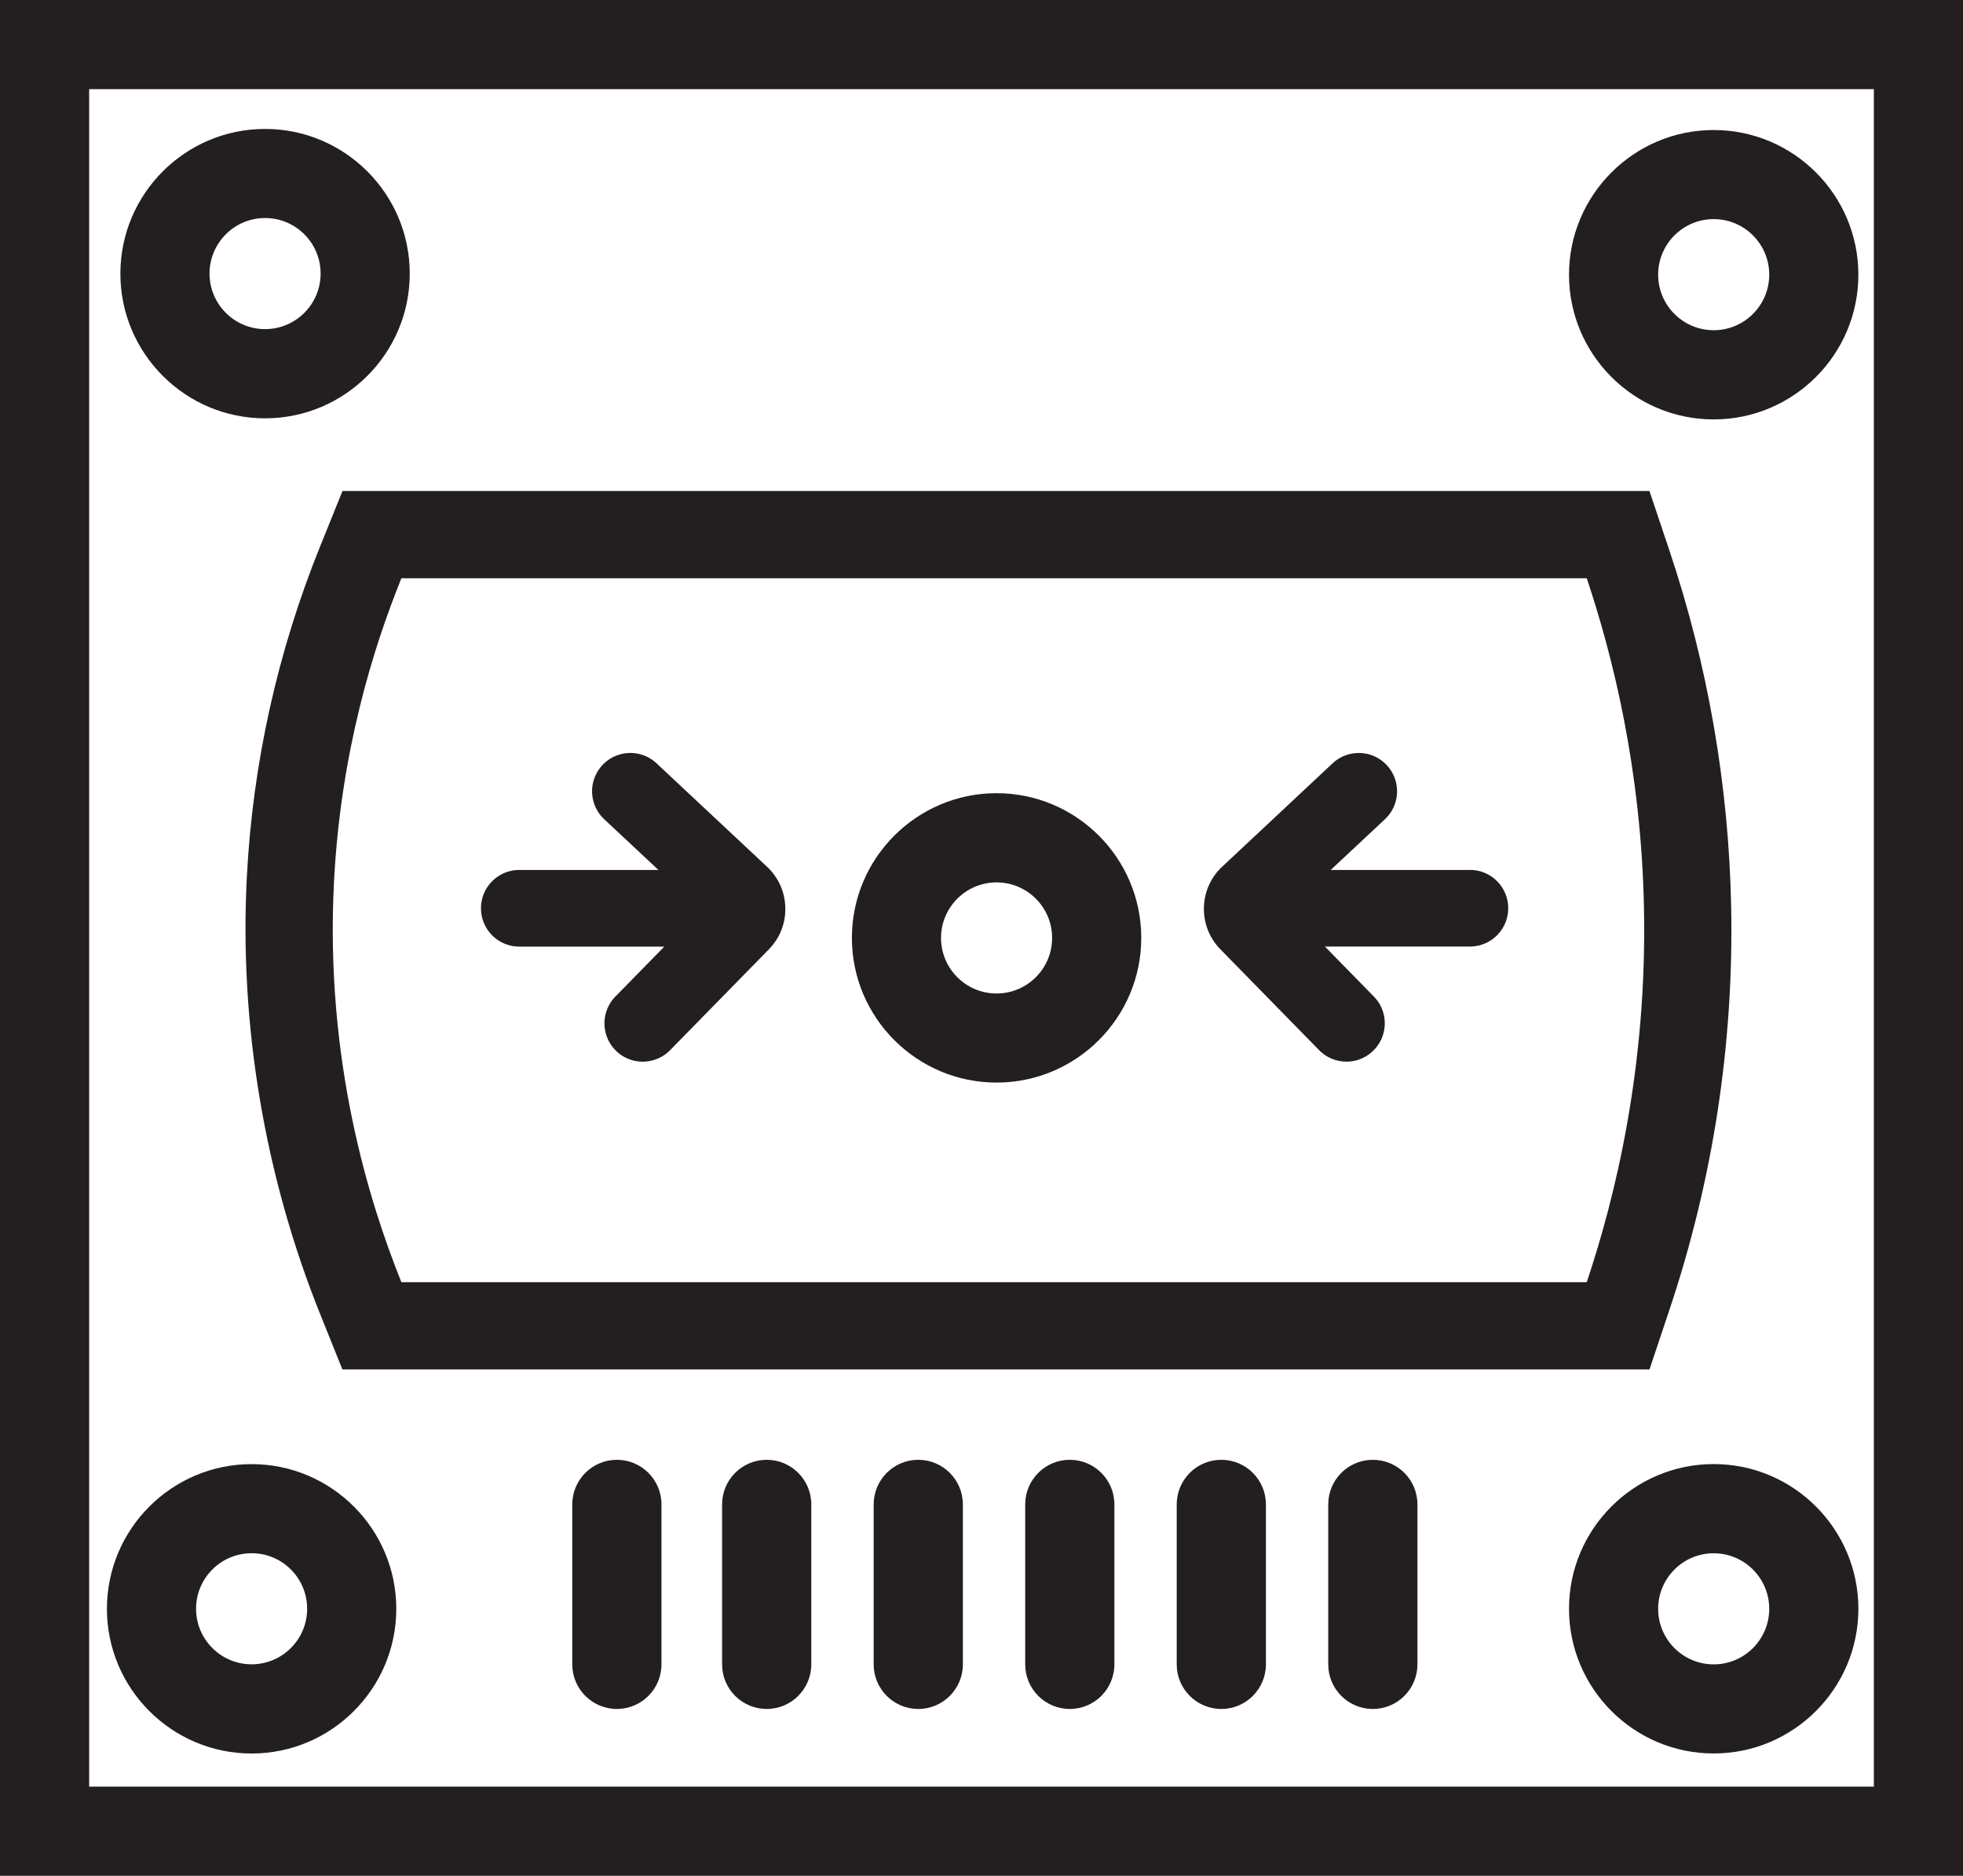
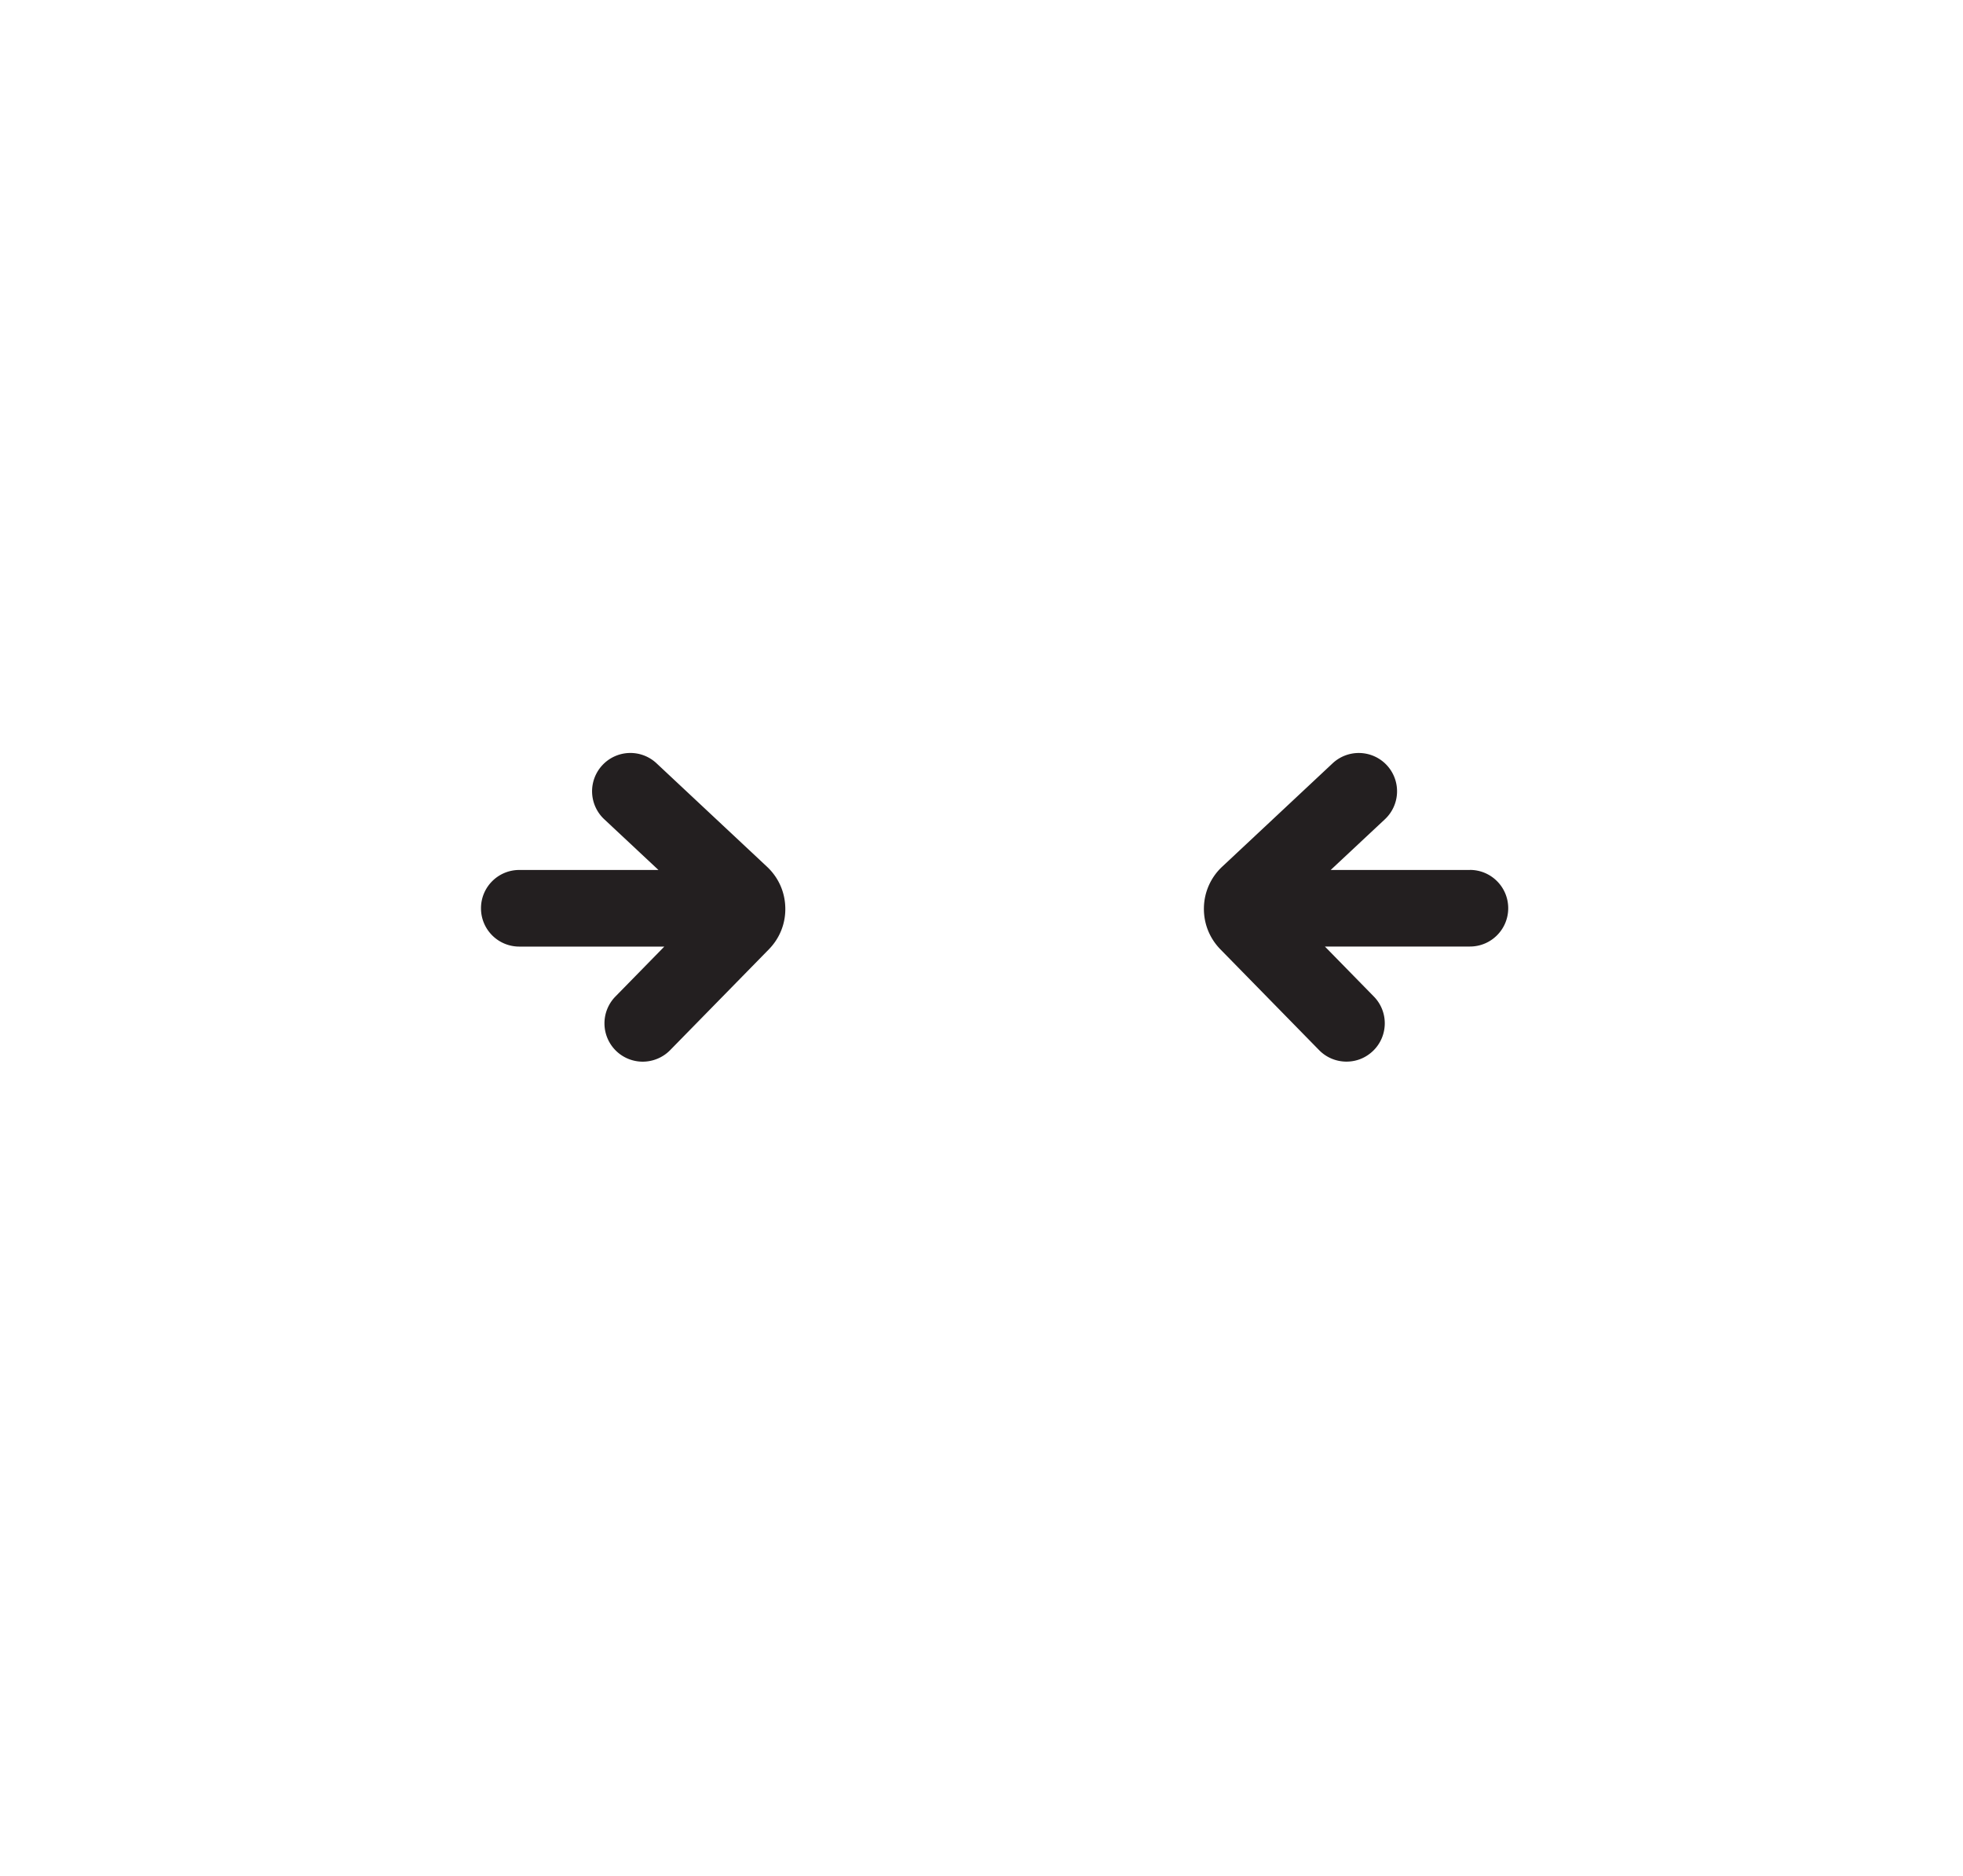
<svg xmlns="http://www.w3.org/2000/svg" id="Layer_2" data-name="Layer 2" viewBox="0 0 358.73 342.76">
  <defs>
    <style>.cls-1{fill:#231f20}</style>
  </defs>
  <g id="Layer_1-2" data-name="Layer 1">
-     <path d="M342.44 0H0v342.76h358.73V0zm0 326.47H16.29V16.29h326.15z" class="cls-1" />
-     <path d="M48.44 76.44c14.58 0 26.44-11.86 26.44-26.44S63.02 23.56 48.44 23.56 22 35.42 22 50s11.86 26.44 26.44 26.44m0-36.6c5.61 0 10.15 4.55 10.15 10.15s-4.55 10.15-10.15 10.15-10.15-4.55-10.15-10.15 4.55-10.15 10.15-10.15M313.17 76.64c14.58 0 26.44-11.86 26.44-26.44s-11.86-26.44-26.44-26.44-26.44 11.86-26.44 26.44 11.86 26.44 26.44 26.44m0-36.6c5.61 0 10.15 4.55 10.15 10.15s-4.55 10.15-10.15 10.15-10.15-4.55-10.15-10.15 4.55-10.15 10.15-10.15M182.12 144.94c-14.58 0-26.44 11.86-26.44 26.44s11.86 26.44 26.44 26.44 26.44-11.86 26.44-26.44-11.86-26.44-26.44-26.44m0 36.6c-5.61 0-10.15-4.55-10.15-10.15s4.55-10.15 10.15-10.15 10.15 4.55 10.15 10.15-4.55 10.15-10.15 10.15M313.17 267.53c-14.58 0-26.44 11.86-26.44 26.44s11.86 26.44 26.44 26.44 26.44-11.86 26.44-26.44-11.86-26.44-26.44-26.44m0 36.6c-5.61 0-10.15-4.55-10.15-10.15s4.55-10.15 10.15-10.15 10.15 4.55 10.15 10.15-4.55 10.15-10.15 10.15M45.98 320.42c14.58 0 26.44-11.86 26.44-26.44s-11.86-26.44-26.44-26.44-26.44 11.86-26.44 26.44 11.86 26.44 26.44 26.44m0-36.6c5.61 0 10.15 4.55 10.15 10.15s-4.55 10.15-10.15 10.15-10.15-4.55-10.15-10.15 4.55-10.15 10.15-10.15M112.73 266.75c-4.5 0-8.15 3.65-8.15 8.15v29.23c0 4.5 3.65 8.15 8.15 8.15s8.15-3.65 8.15-8.15V274.9c0-4.5-3.65-8.15-8.15-8.15M140.11 266.75c-4.5 0-8.15 3.65-8.15 8.15v29.23c0 4.5 3.65 8.15 8.15 8.15s8.15-3.65 8.15-8.15V274.9c0-4.5-3.65-8.15-8.15-8.15M167.81 266.75c-4.5 0-8.15 3.65-8.15 8.15v29.23c0 4.5 3.65 8.15 8.15 8.15s8.15-3.65 8.15-8.15V274.9c0-4.5-3.65-8.15-8.15-8.15M195.5 266.75c-4.5 0-8.15 3.65-8.15 8.15v29.23c0 4.5 3.65 8.15 8.15 8.15s8.15-3.65 8.15-8.15V274.9c0-4.5-3.65-8.15-8.15-8.15M223.19 266.75c-4.5 0-8.15 3.65-8.15 8.15v29.23c0 4.5 3.65 8.15 8.15 8.15s8.15-3.65 8.15-8.15V274.9c0-4.5-3.65-8.15-8.15-8.15M250.88 266.75c-4.5 0-8.15 3.65-8.15 8.15v29.23c0 4.5 3.65 8.15 8.15 8.15s8.15-3.65 8.15-8.15V274.9c0-4.5-3.65-8.15-8.15-8.15" class="cls-1" />
-     <path d="m301.44 250.23 3.64-10.88c7.98-23.84 11.78-48.63 11.28-73.69-.44-22.13-4.23-44.02-11.28-65.06l-3.65-10.88H62.59l-4.03 9.97c-7.85 19.41-12.37 39.77-13.45 60.53-1.4 26.99 3.24 54.66 13.44 80.01l4.02 10zm-240.4-89.18c1.23-23.64 7.16-42.66 12.31-55.38h216.62c4.78 14.25 9.96 34.97 10.46 60.31.58 29.29-5.33 52.99-10.46 68.31H73.35c-5.85-14.55-14.01-40.46-12.31-73.23Z" class="cls-1" />
    <path d="M119.98 139.48a6.99 6.99 0 0 0-9.89.33 6.99 6.99 0 0 0 .33 9.89l9.91 9.27H94.9c-3.87 0-7 3.13-7 7s3.13 7 7 7h26.5l-8.94 9.13a7.01 7.01 0 0 0 .1 9.9c1.36 1.33 3.13 2 4.9 2s3.63-.7 5-2.1l18.04-18.42c2.01-2.05 3.08-4.76 3.01-7.62-.06-2.87-1.25-5.52-3.34-7.48l-20.18-18.89ZM268.61 158.97h-25.43l9.91-9.27a7 7 0 0 0 .33-9.89 7 7 0 0 0-9.89-.33l-20.18 18.89a10.5 10.5 0 0 0-3.34 7.48c-.06 2.87 1.01 5.57 3.01 7.62l18.04 18.42c1.37 1.4 3.19 2.1 5 2.1s3.53-.67 4.9-2c2.76-2.7 2.81-7.14.1-9.9l-8.94-9.13h26.5c3.87 0 7-3.13 7-7s-3.13-7-7-7Z" class="cls-1" />
  </g>
</svg>